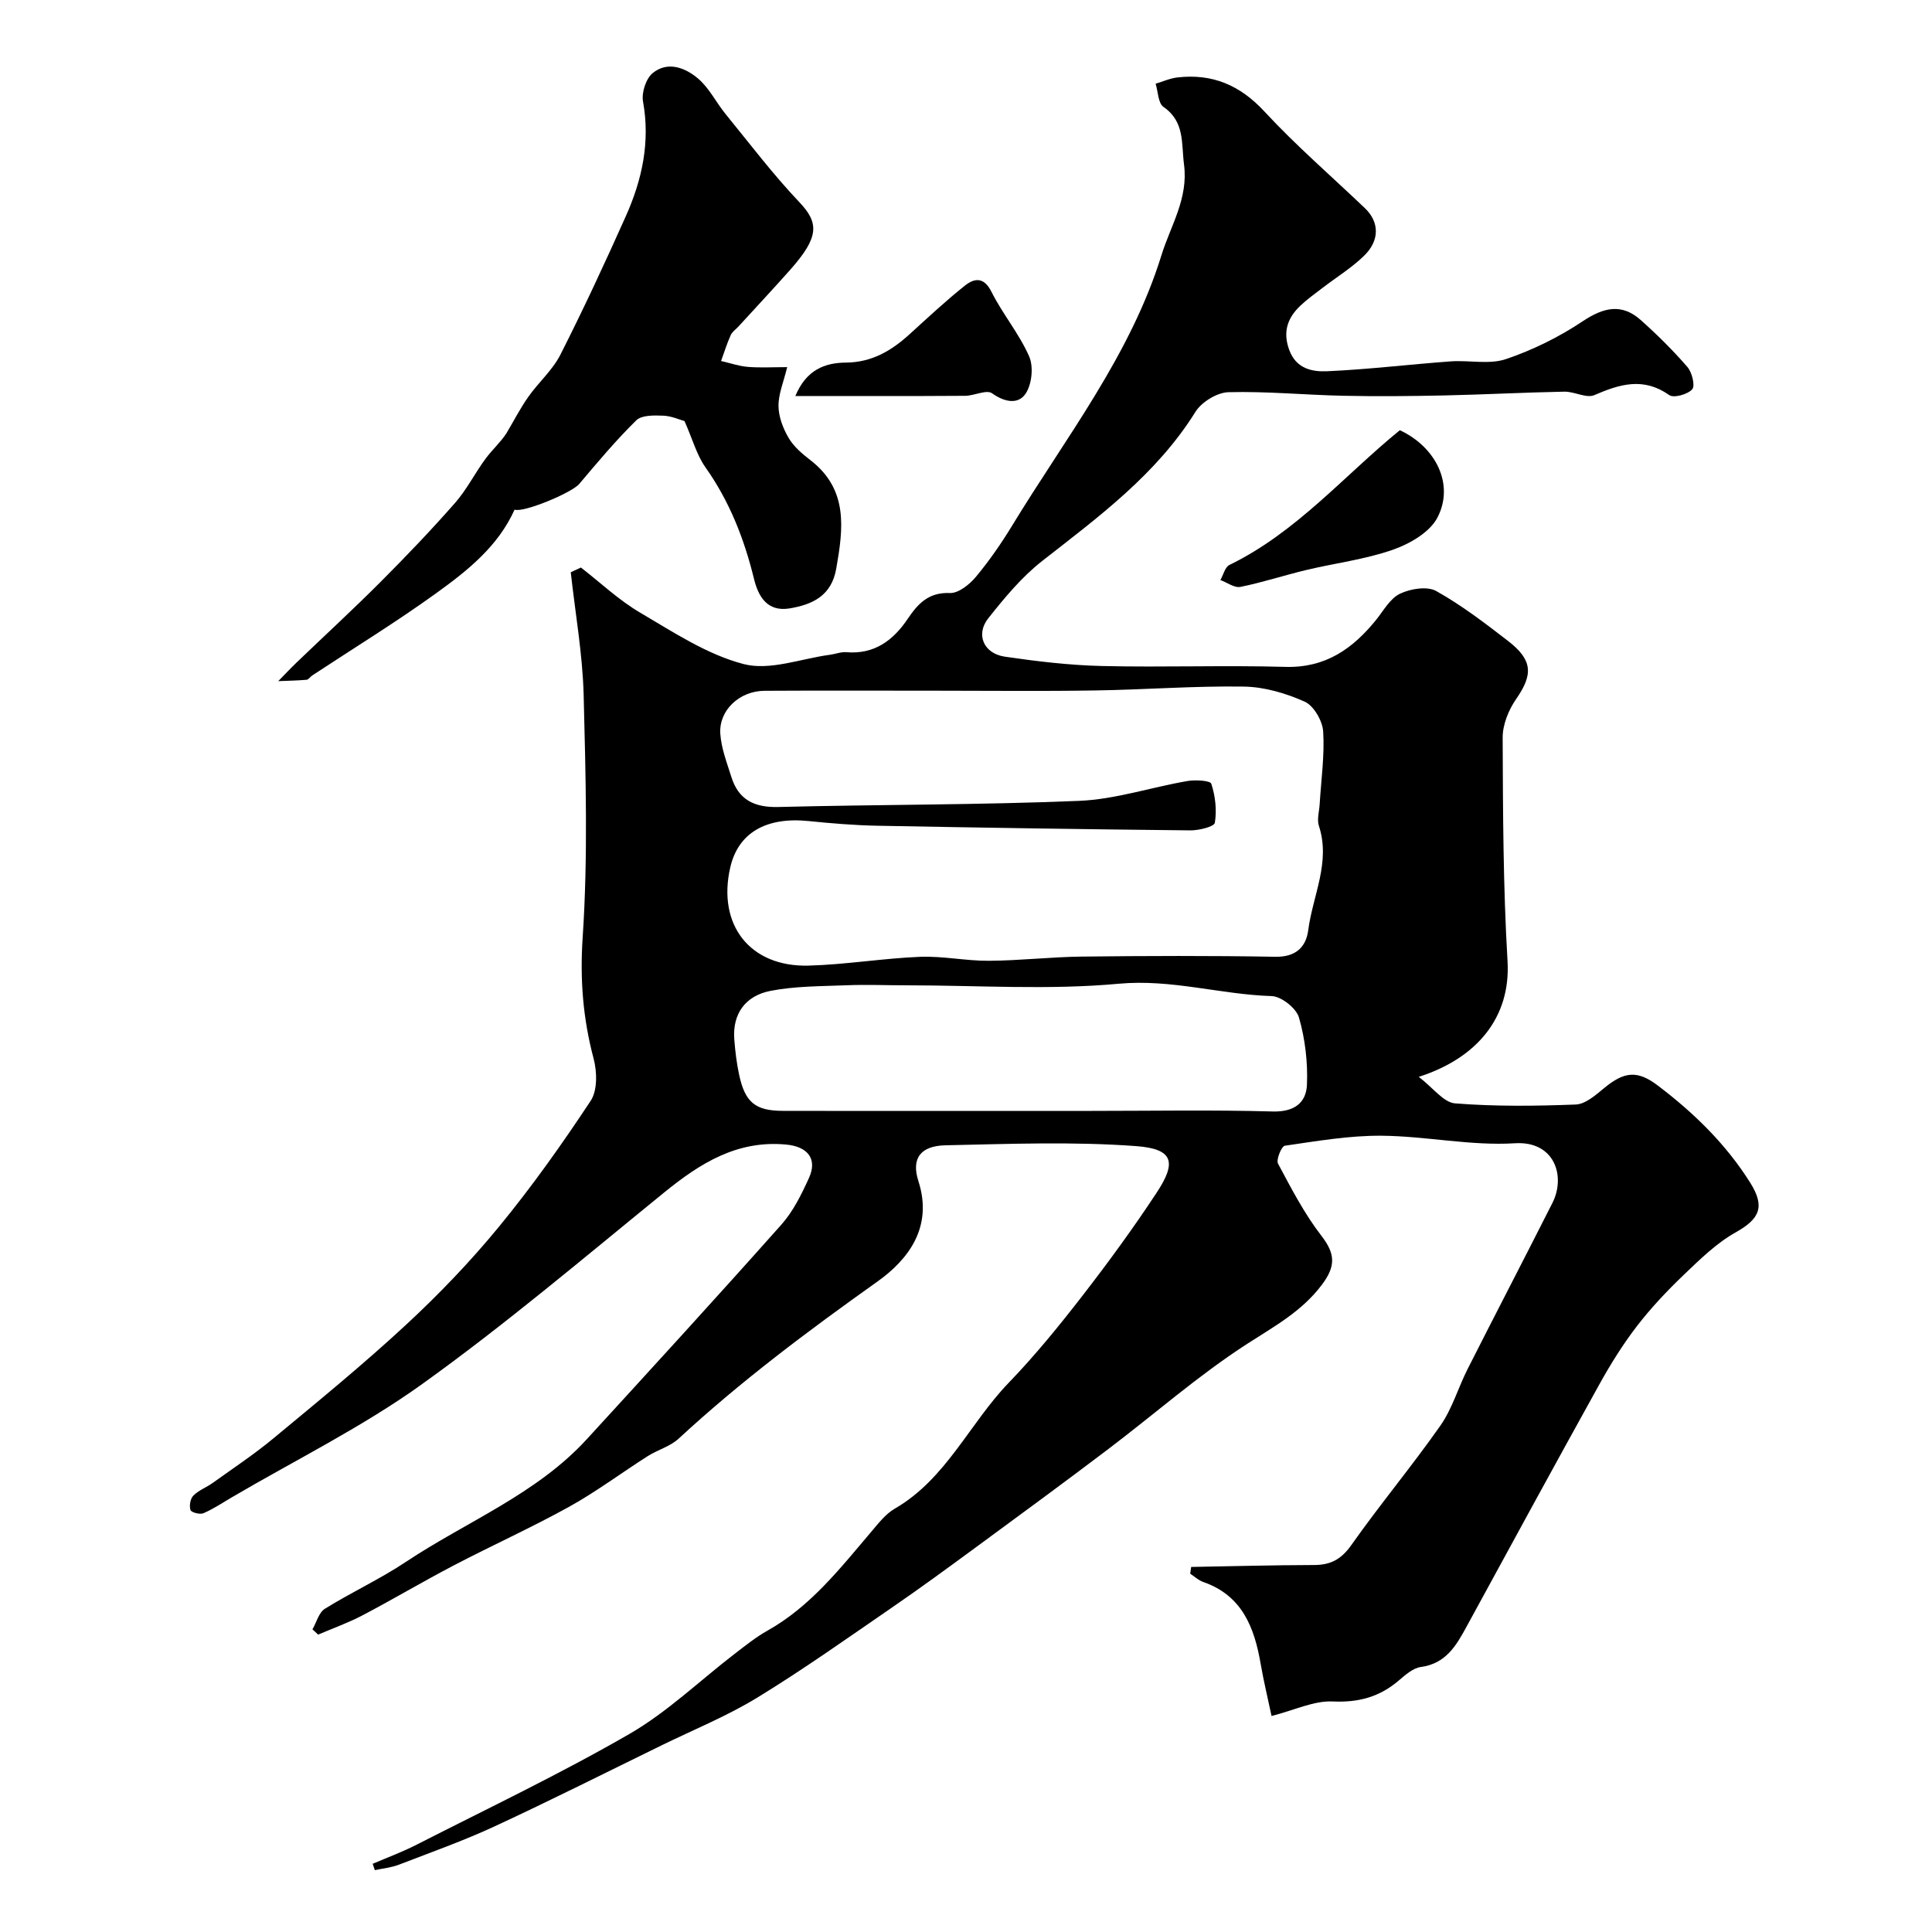
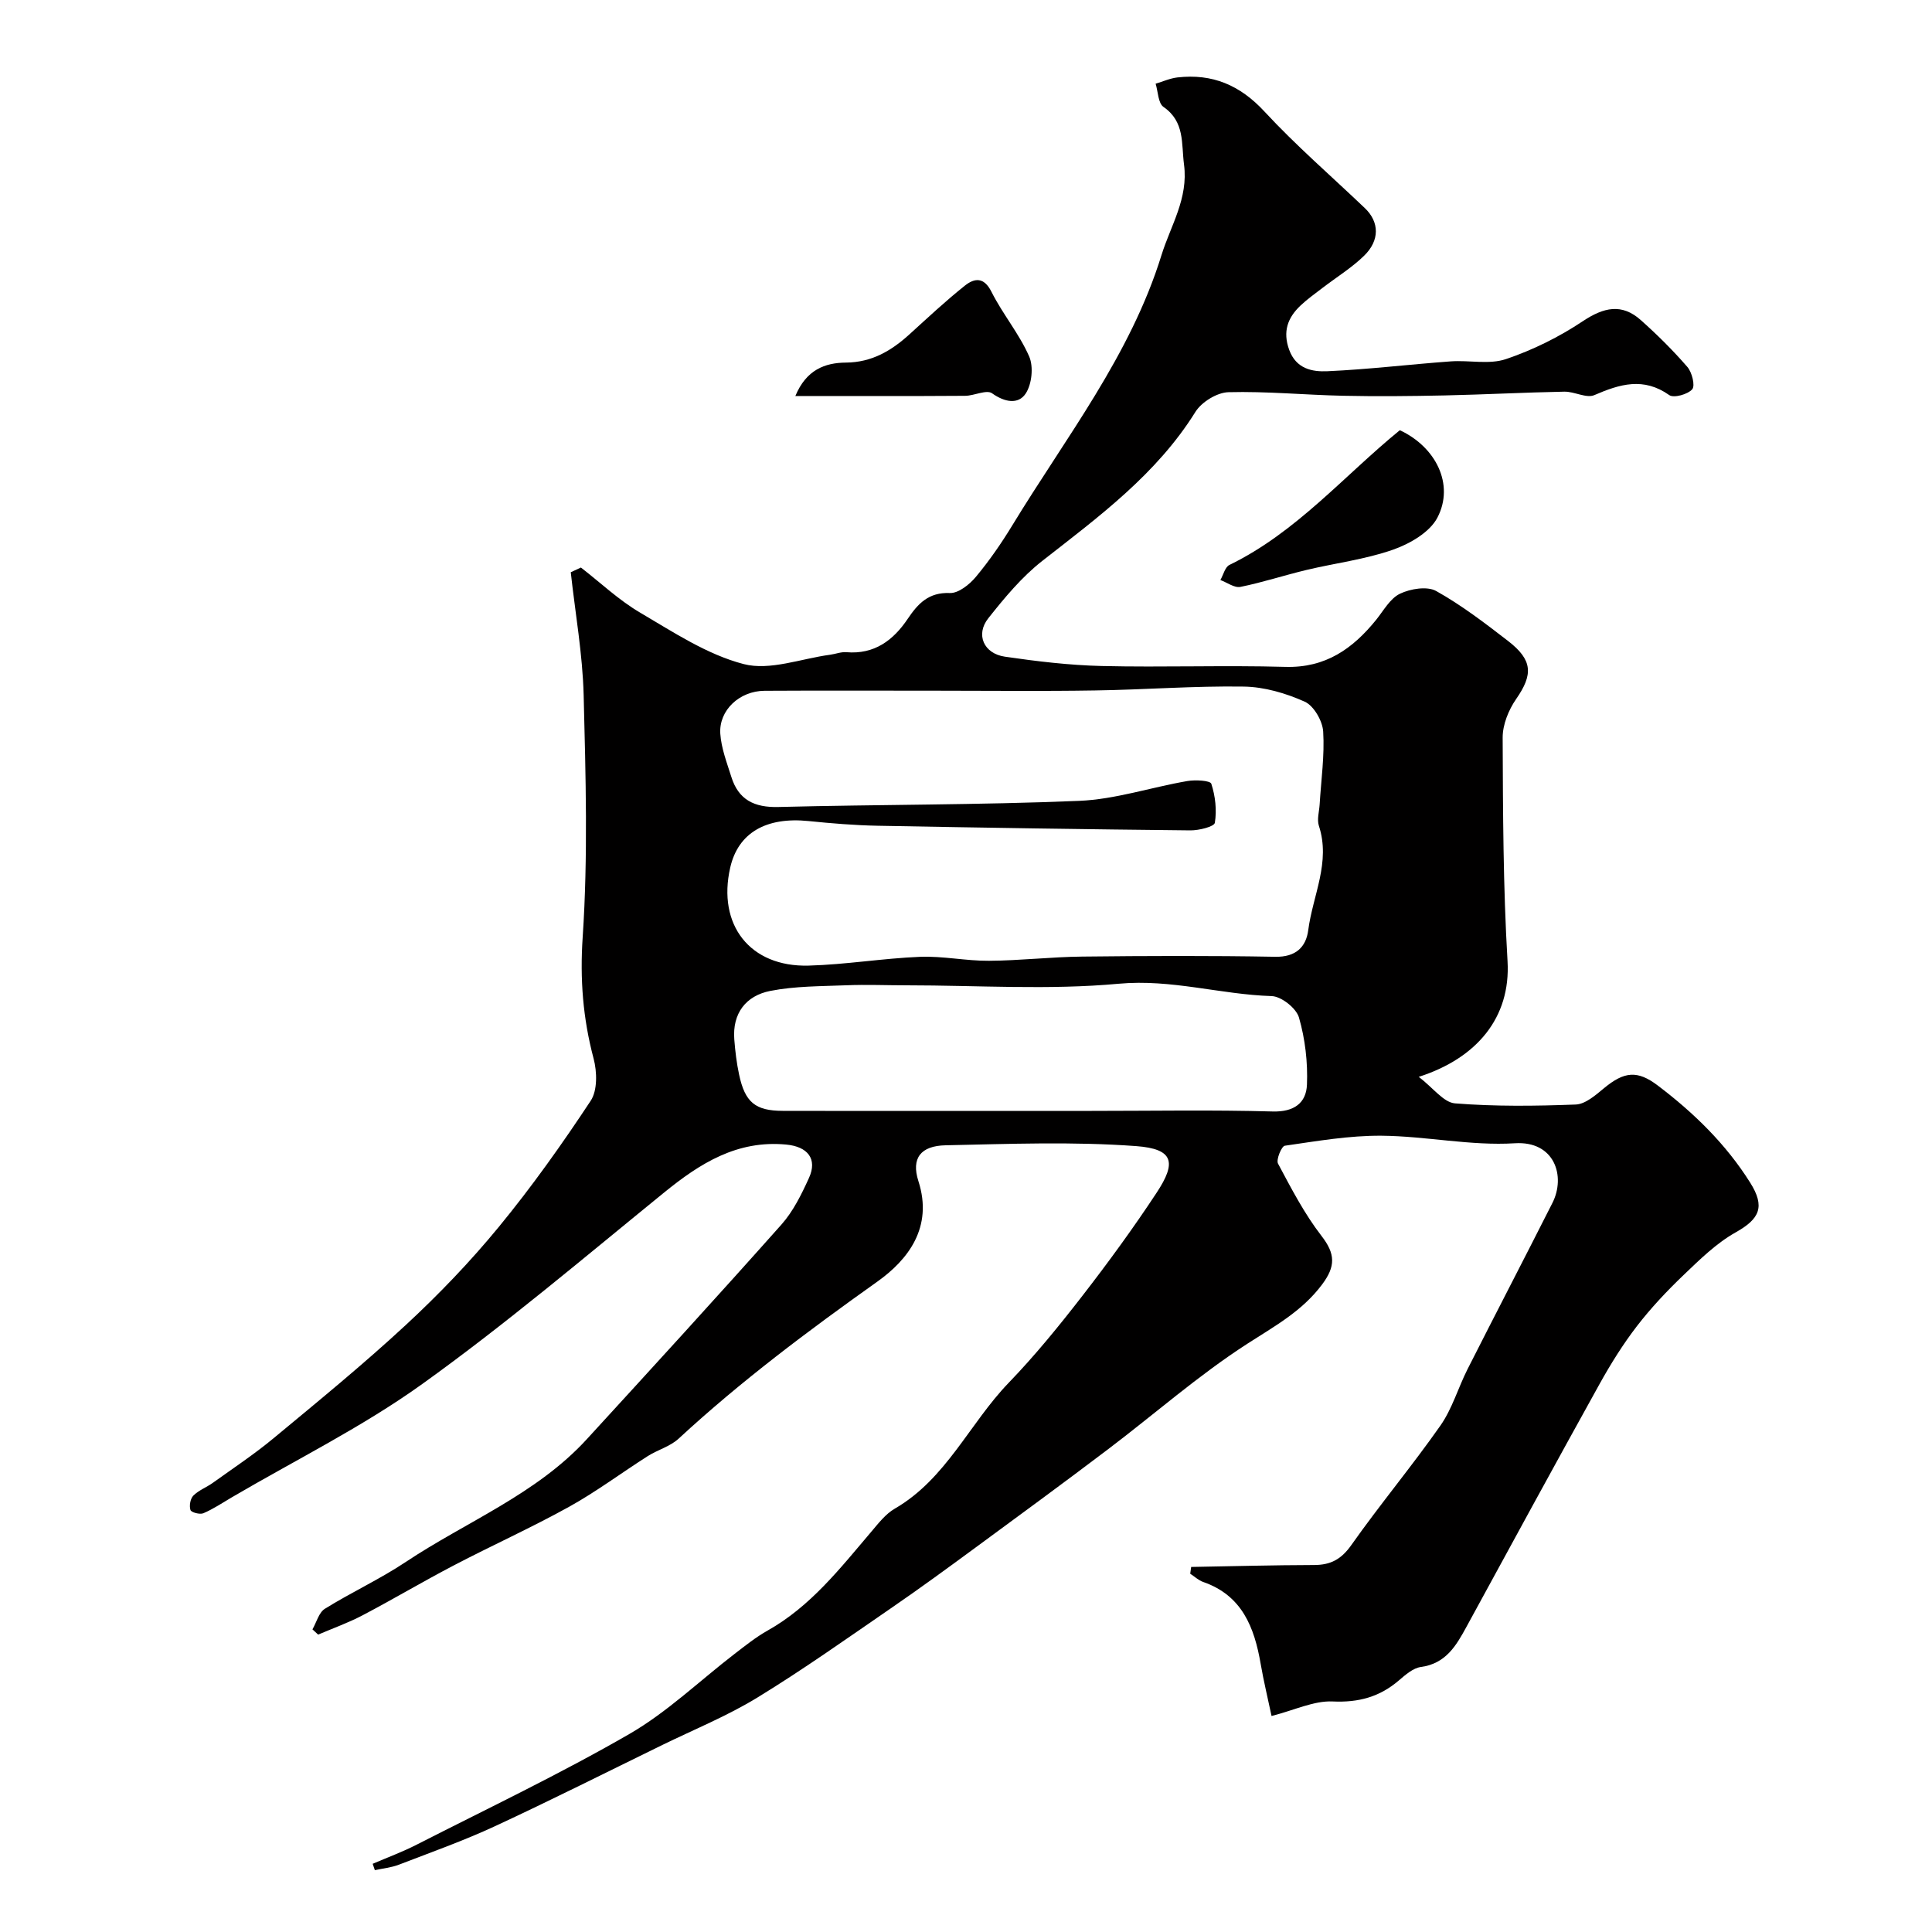
<svg xmlns="http://www.w3.org/2000/svg" enable-background="new 0 0 400 400" viewBox="0 0 400 400">
  <g fill="#010000">
    <path d="m120.27 117.5c4.06 3.14 7.84 6.74 12.23 9.32 6.91 4.06 13.89 8.7 21.47 10.67 5.43 1.41 11.88-1.13 17.88-1.93 1.13-.15 2.27-.62 3.38-.53 5.8.49 9.71-2.45 12.72-6.93 2.11-3.13 4.31-5.5 8.71-5.32 1.77.07 4.06-1.76 5.38-3.34 2.79-3.35 5.3-6.98 7.57-10.71 11.08-18.2 24.45-35.18 30.86-55.9 1.89-6.1 5.59-11.73 4.67-18.75-.58-4.42.2-8.86-4.26-11.95-1.11-.77-1.11-3.16-1.62-4.8 1.51-.45 2.98-1.12 4.52-1.3 7.22-.82 12.94 1.58 18.01 7.06 6.52 7.04 13.83 13.36 20.79 20 3 2.86 3.13 6.67-.18 9.88-2.56 2.49-5.68 4.41-8.54 6.6-1.56 1.2-3.17 2.34-4.59 3.68-2.68 2.53-3.73 5.39-2.36 9.17 1.44 3.96 4.78 4.58 7.9 4.44 8.53-.38 17.02-1.42 25.54-2.04 3.82-.28 7.97.7 11.43-.47 5.58-1.88 11.04-4.59 15.94-7.86 4.32-2.87 8.05-3.73 11.99-.22 3.4 3.03 6.66 6.26 9.64 9.7.96 1.11 1.65 3.87 1.01 4.62-.91 1.06-3.82 1.87-4.76 1.21-5.33-3.76-10.21-2.29-15.5 0-1.65.72-4.13-.75-6.22-.71-8.27.16-16.53.6-24.8.78-7 .15-14 .22-20.99.07-7.92-.17-15.85-.95-23.75-.74-2.36.06-5.55 2.02-6.83 4.06-8.07 12.95-20.01 21.71-31.72 30.87-4.24 3.32-7.8 7.62-11.17 11.87-2.68 3.37-.96 7.32 3.44 7.96 6.64.97 13.36 1.77 20.06 1.93 12.66.3 25.34-.18 37.99.18 8.33.24 13.96-3.75 18.82-9.76 1.54-1.92 2.89-4.42 4.93-5.39 2.16-1.03 5.61-1.6 7.48-.56 5.25 2.93 10.09 6.64 14.87 10.33 5.16 3.98 5.21 6.97 1.69 12.04-1.56 2.25-2.8 5.3-2.79 7.99.06 15.43.1 30.89 1.01 46.29.68 11.69-6.39 20.1-18.38 23.94 3 2.3 5.14 5.3 7.5 5.49 8.29.66 16.67.56 25 .24 2-.08 4.11-1.94 5.85-3.38 4.2-3.48 6.92-3.75 11.13-.56 7.47 5.66 14.11 12.12 19.14 20.12 3.12 4.97 2 7.48-3.01 10.29-3.99 2.24-7.42 5.61-10.77 8.82-3.45 3.3-6.77 6.82-9.68 10.6-2.88 3.74-5.41 7.8-7.71 11.94-9.27 16.71-18.41 33.5-27.56 50.28-2.15 3.95-4.29 7.64-9.45 8.34-1.61.22-3.19 1.61-4.53 2.76-4 3.44-8.36 4.63-13.75 4.38-3.86-.18-7.83 1.78-12.64 3.01-.78-3.71-1.64-7.23-2.25-10.78-1.3-7.55-3.83-14.17-11.9-16.97-.98-.34-1.79-1.13-2.69-1.71.07-.47.13-.93.2-1.4 8.49-.15 16.98-.38 25.47-.4 3.42-.01 5.61-1.19 7.68-4.12 5.93-8.41 12.55-16.33 18.46-24.76 2.44-3.49 3.66-7.81 5.61-11.67 5.82-11.5 11.77-22.93 17.58-34.43 2.78-5.51.45-12.86-7.79-12.34-9.12.57-18.37-1.48-27.57-1.56-6.69-.06-13.4 1.11-20.05 2.07-.68.1-1.84 2.89-1.41 3.7 2.74 5.14 5.46 10.39 9 14.97 2.89 3.73 2.94 6.29.13 10.05-4.16 5.57-9.83 8.63-15.5 12.29-10.14 6.54-19.27 14.61-28.92 21.91-8.98 6.8-18.07 13.47-27.15 20.14-5.85 4.3-11.71 8.59-17.7 12.7-9.14 6.28-18.2 12.71-27.65 18.49-6.2 3.79-13.02 6.57-19.58 9.77-11.57 5.65-23.08 11.45-34.76 16.87-6.47 3-13.23 5.4-19.9 7.97-1.57.6-3.3.76-4.96 1.13-.15-.44-.3-.88-.45-1.32 3.05-1.31 6.17-2.46 9.12-3.97 14.72-7.51 29.68-14.63 43.98-22.88 7.86-4.53 14.58-11.04 21.84-16.62 2.2-1.69 4.39-3.45 6.79-4.8 8.95-5.02 15.08-12.94 21.55-20.54 1.45-1.71 2.92-3.62 4.8-4.71 10.67-6.17 15.46-17.62 23.59-26.06 5.46-5.66 10.46-11.81 15.28-18.03 5.37-6.93 10.55-14.03 15.37-21.35 4.1-6.22 3.57-9.05-4.25-9.63-13.09-.97-26.31-.45-39.47-.17-5.12.11-7.15 2.66-5.61 7.43 3.09 9.59-2.19 16.3-8.51 20.8-14.29 10.16-28.26 20.6-41.14 32.51-1.74 1.61-4.31 2.3-6.37 3.6-5.44 3.46-10.64 7.36-16.26 10.48-7.81 4.33-15.98 8.01-23.9 12.15-6.36 3.32-12.54 7-18.9 10.34-2.95 1.55-6.12 2.68-9.2 4-.39-.36-.79-.73-1.18-1.09.84-1.45 1.32-3.48 2.57-4.26 5.47-3.4 11.38-6.12 16.73-9.68 12.58-8.38 27.05-14.01 37.52-25.45 13.5-14.74 27-29.49 40.28-44.42 2.44-2.75 4.16-6.26 5.7-9.65 1.8-3.96-.28-6.49-4.71-6.91-10.16-.96-17.83 3.87-25.28 9.93-16.53 13.44-32.81 27.26-50.1 39.66-12.38 8.88-26.22 15.71-39.41 23.45-1.94 1.14-3.83 2.41-5.88 3.29-.72.31-2.51-.17-2.67-.66-.29-.87-.04-2.36.59-2.99 1.12-1.12 2.75-1.72 4.07-2.67 4.21-3.02 8.55-5.9 12.53-9.2 9.24-7.66 18.55-15.27 27.35-23.42 6.85-6.34 13.38-13.14 19.3-20.35 6.83-8.31 13.09-17.13 19.02-26.11 1.42-2.15 1.32-6.01.6-8.73-2.21-8.32-2.85-16.42-2.26-25.18 1.11-16.63.62-33.39.2-50.08-.22-8.49-1.74-16.95-2.67-25.43.71-.33 1.41-.65 2.1-.98zm73.49 25.5c-11.82 0-23.65-.05-35.47.02-5.17.03-9.48 4.02-9.16 8.89.2 3.01 1.36 5.99 2.28 8.92 1.48 4.76 4.75 6.38 9.75 6.25 20.75-.53 41.52-.41 62.25-1.27 7.51-.31 14.91-2.81 22.4-4.1 1.66-.29 4.76-.12 4.98.56.83 2.55 1.16 5.46.73 8.08-.13.8-3.3 1.59-5.08 1.57-21.59-.22-43.17-.55-64.76-.96-4.76-.09-9.53-.49-14.28-.97-8.8-.9-14.57 2.45-16.21 9.61-2.72 11.87 4.07 20.64 16.21 20.32 7.7-.21 15.38-1.51 23.08-1.82 4.74-.19 9.53.86 14.29.82 6.43-.04 12.86-.8 19.29-.87 13.32-.15 26.65-.2 39.97.04 4.24.08 6.37-1.99 6.83-5.53.93-7.16 4.68-14.04 2.2-21.59-.43-1.32.07-2.95.16-4.44.3-5.03 1.04-10.09.73-15.08-.14-2.2-1.94-5.33-3.83-6.18-3.91-1.75-8.36-3.06-12.62-3.12-10.25-.16-20.52.65-30.78.8-10.97.18-21.97.05-32.96.05zm32.28 87c12.48 0 24.97-.23 37.44.12 4.46.13 6.96-1.78 7.11-5.55.19-4.63-.37-9.45-1.65-13.89-.55-1.94-3.65-4.39-5.66-4.45-10.58-.33-20.74-3.56-31.65-2.56-14.52 1.34-29.26.33-43.9.33-4.16 0-8.33-.18-12.48-.01-5.28.21-10.64.16-15.78 1.17-5.01.99-7.87 4.61-7.44 10.07.19 2.43.48 4.87.99 7.24 1.22 5.76 3.36 7.51 9.05 7.52 9.51.03 19.02.01 28.53.01z" />
-     <path d="m141.72 87.18c-.98-.27-2.68-1.05-4.41-1.12-1.89-.07-4.45-.14-5.58.97-4.2 4.12-7.99 8.65-11.8 13.16-1.58 1.87-11.64 6.03-13.39 5.32-3.44 7.65-9.8 12.67-16.26 17.33-8.31 5.99-17.07 11.36-25.64 17.01-.41.27-.75.85-1.16.89-1.95.17-3.91.2-5.87.28 1.26-1.28 2.48-2.59 3.78-3.84 5.78-5.55 11.68-10.97 17.34-16.64 5.31-5.32 10.52-10.76 15.48-16.41 2.45-2.79 4.15-6.24 6.38-9.24 1.36-1.82 3.09-3.37 4.27-5.2 1.5-2.52 2.84-5.15 4.53-7.54 2.1-2.99 5.01-5.51 6.63-8.71 4.78-9.43 9.24-19.03 13.55-28.68 3.37-7.53 5.08-15.35 3.56-23.74-.33-1.83.6-4.72 1.98-5.87 3.11-2.56 6.76-1.14 9.4 1.1 2.31 1.95 3.73 4.92 5.68 7.32 5.03 6.16 9.84 12.53 15.3 18.28 4.11 4.32 4.12 7.23-1.87 13.99-3.51 3.95-7.12 7.81-10.69 11.72-.56.61-1.33 1.12-1.65 1.84-.78 1.73-1.34 3.56-1.99 5.34 1.85.42 3.68 1.07 5.55 1.22 2.61.21 5.25.05 8.14.05-.73 3.02-1.82 5.54-1.8 8.05.02 2.23.94 4.65 2.1 6.61 1.06 1.81 2.82 3.3 4.52 4.61 7.88 6.09 6.79 14.17 5.33 22.48-.98 5.54-4.83 7.39-9.62 8.2-4.72.79-6.54-2.56-7.41-6.14-2.04-8.32-5.09-16.08-10.09-23.13-1.78-2.55-2.63-5.77-4.29-9.51z" />
    <path d="m289.82 89.07c7.48 3.48 11.34 11.25 7.79 18.08-1.58 3.05-5.72 5.44-9.21 6.66-5.76 2.02-11.96 2.77-17.93 4.2-4.57 1.09-9.05 2.57-13.65 3.5-1.24.25-2.76-.91-4.15-1.42.61-1.07.96-2.69 1.88-3.13 13.82-6.72 23.68-18.43 35.27-27.89z" />
    <path d="m164.67 81.99c2.25-5.42 6.11-6.89 10.47-6.92 5.33-.04 9.38-2.43 13.12-5.82 3.79-3.44 7.53-6.95 11.53-10.13 1.93-1.53 3.91-1.85 5.48 1.29 2.31 4.61 5.75 8.69 7.81 13.39.93 2.13.56 5.75-.73 7.69-1.52 2.29-4.33 1.81-6.95-.06-1.15-.82-3.69.51-5.59.52-11.47.08-22.94.04-35.14.04z" />
  </g>
</svg>